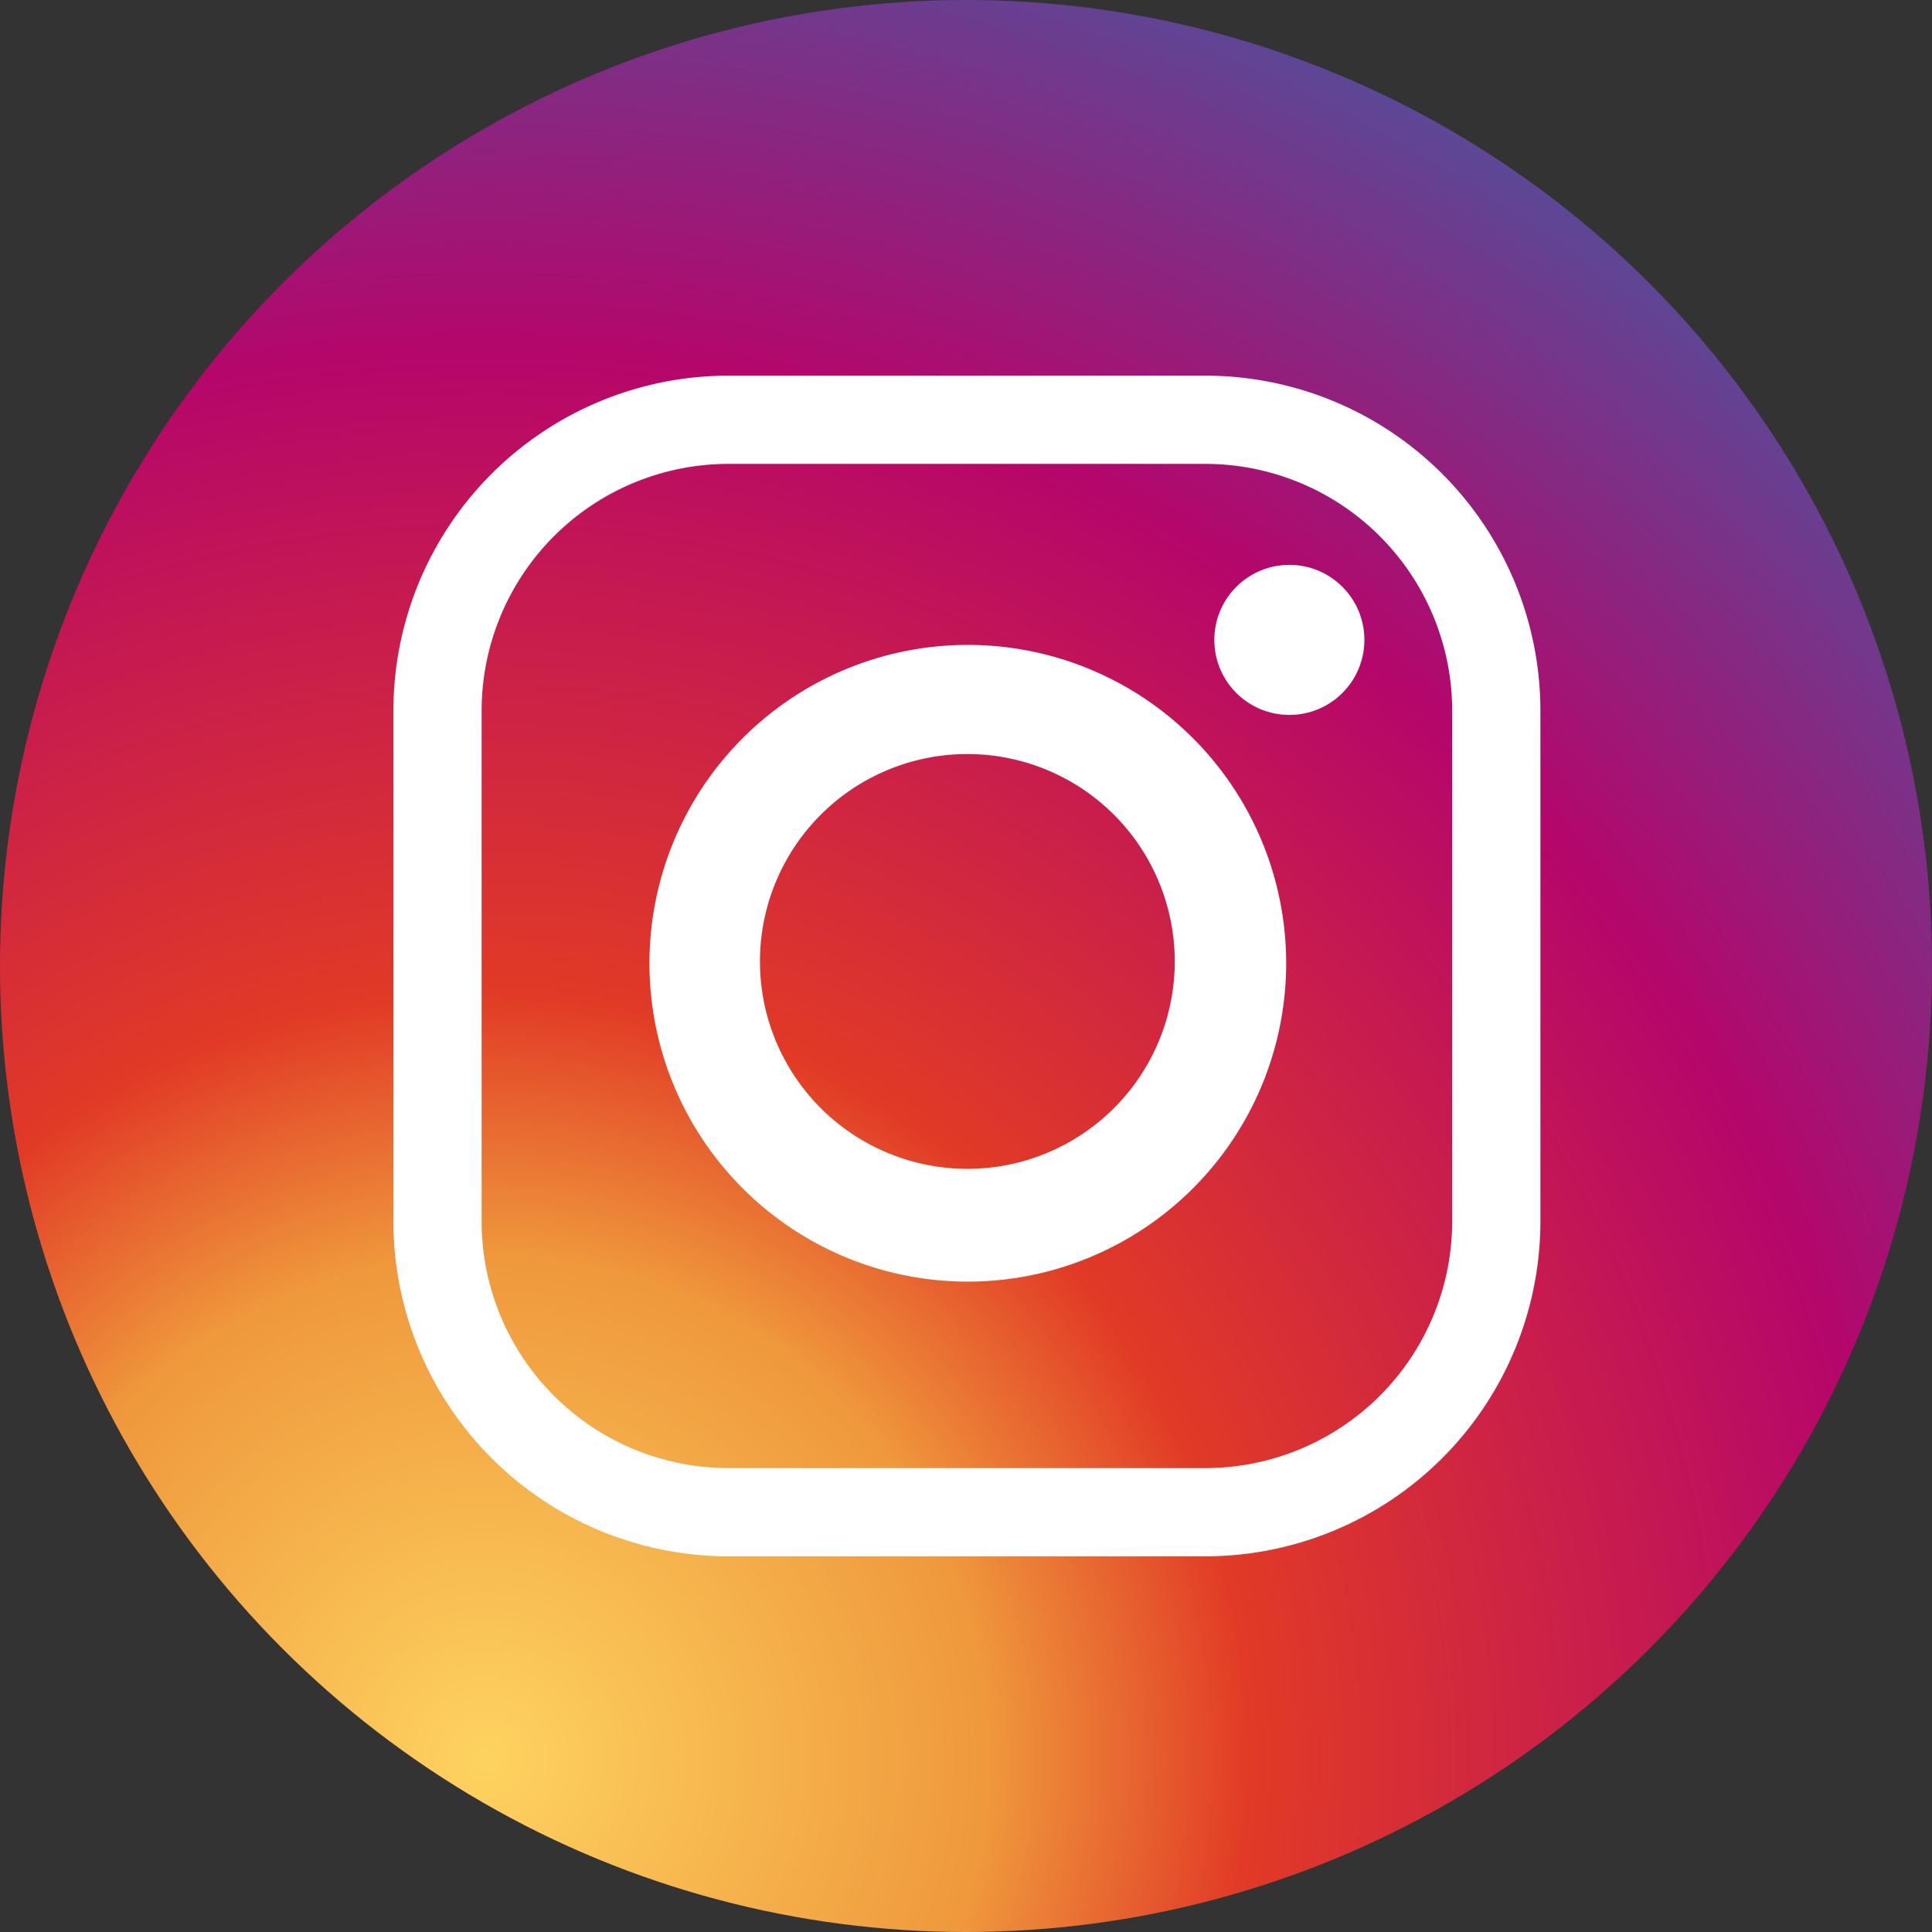
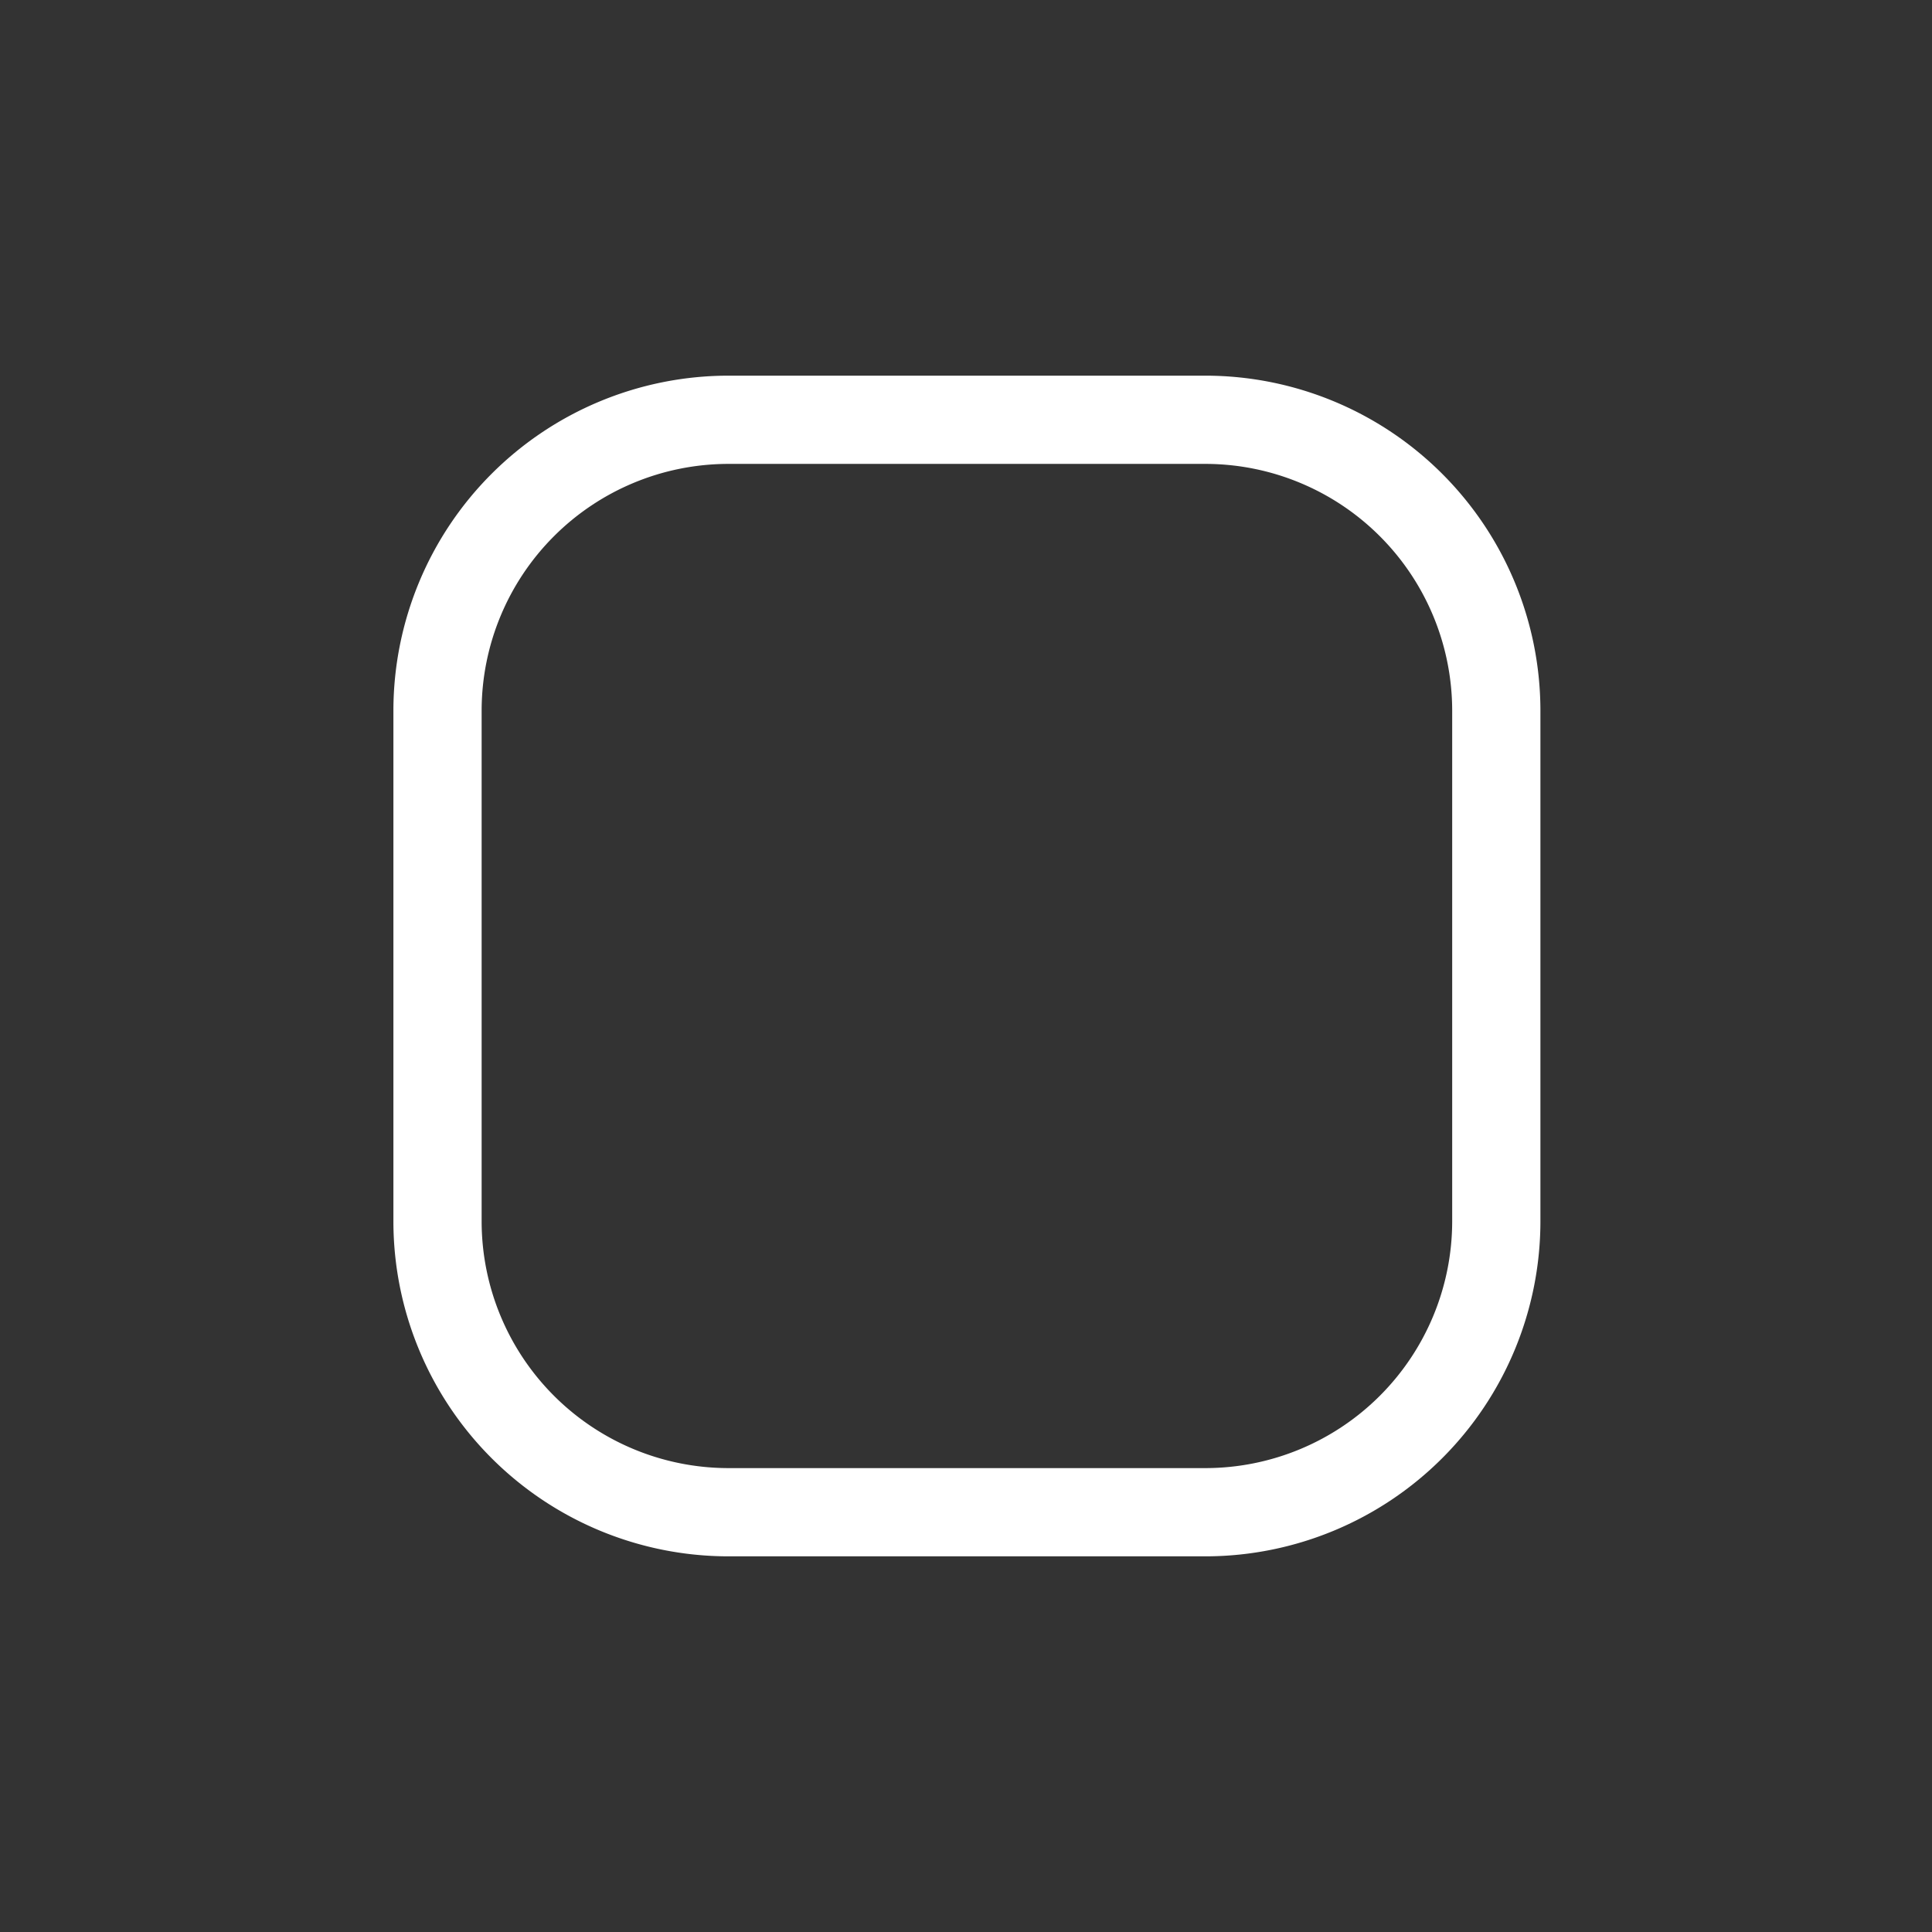
<svg xmlns="http://www.w3.org/2000/svg" viewBox="0 0 42.48 42.48">
  <rect x="0" y="0" width="42.48" height="42.48" fill="#333333" stroke="none" />
  <defs>
    <style>.cls-1{fill:url(#radial-gradient);}.cls-2{fill:#fff;}</style>
    <radialGradient id="radial-gradient" cx="10.67" cy="38.69" r="44.3" gradientUnits="userSpaceOnUse">
      <stop offset="0" stop-color="#fed360" />
      <stop offset="0.25" stop-color="#ef983c" />
      <stop offset="0.38" stop-color="#e13a26" />
      <stop offset="0.7" stop-color="#b5066b" />
      <stop offset="0.95" stop-color="#594a98" />
      <stop offset="0.99" stop-color="#4e529e" />
    </radialGradient>
  </defs>
  <title>Risorsa 10</title>
  <g id="Livello_2" data-name="Livello 2">
    <g id="Grafica">
-       <circle class="cls-1" cx="21.24" cy="21.24" r="21.24" />
      <path class="cls-2" d="M26.52,8.26H16a7.37,7.37,0,0,0-7.35,7.35V26.87A7.37,7.37,0,0,0,16,34.22H26.52a7.37,7.37,0,0,0,7.35-7.35V15.61A7.37,7.37,0,0,0,26.52,8.26Zm5.41,18.61a5.43,5.43,0,0,1-5.41,5.41H16a5.43,5.43,0,0,1-5.41-5.41V15.61A5.43,5.43,0,0,1,16,10.2H26.52a5.43,5.43,0,0,1,5.41,5.41Z" />
-       <path class="cls-2" d="M21.28,14.18a7,7,0,1,0,7,7A7,7,0,0,0,21.28,14.18Zm0,11.52a4.56,4.56,0,1,1,4.55-4.55A4.56,4.56,0,0,1,21.25,25.7Z" />
-       <circle class="cls-2" cx="28.35" cy="14.07" r="1.65" />
    </g>
  </g>
</svg>